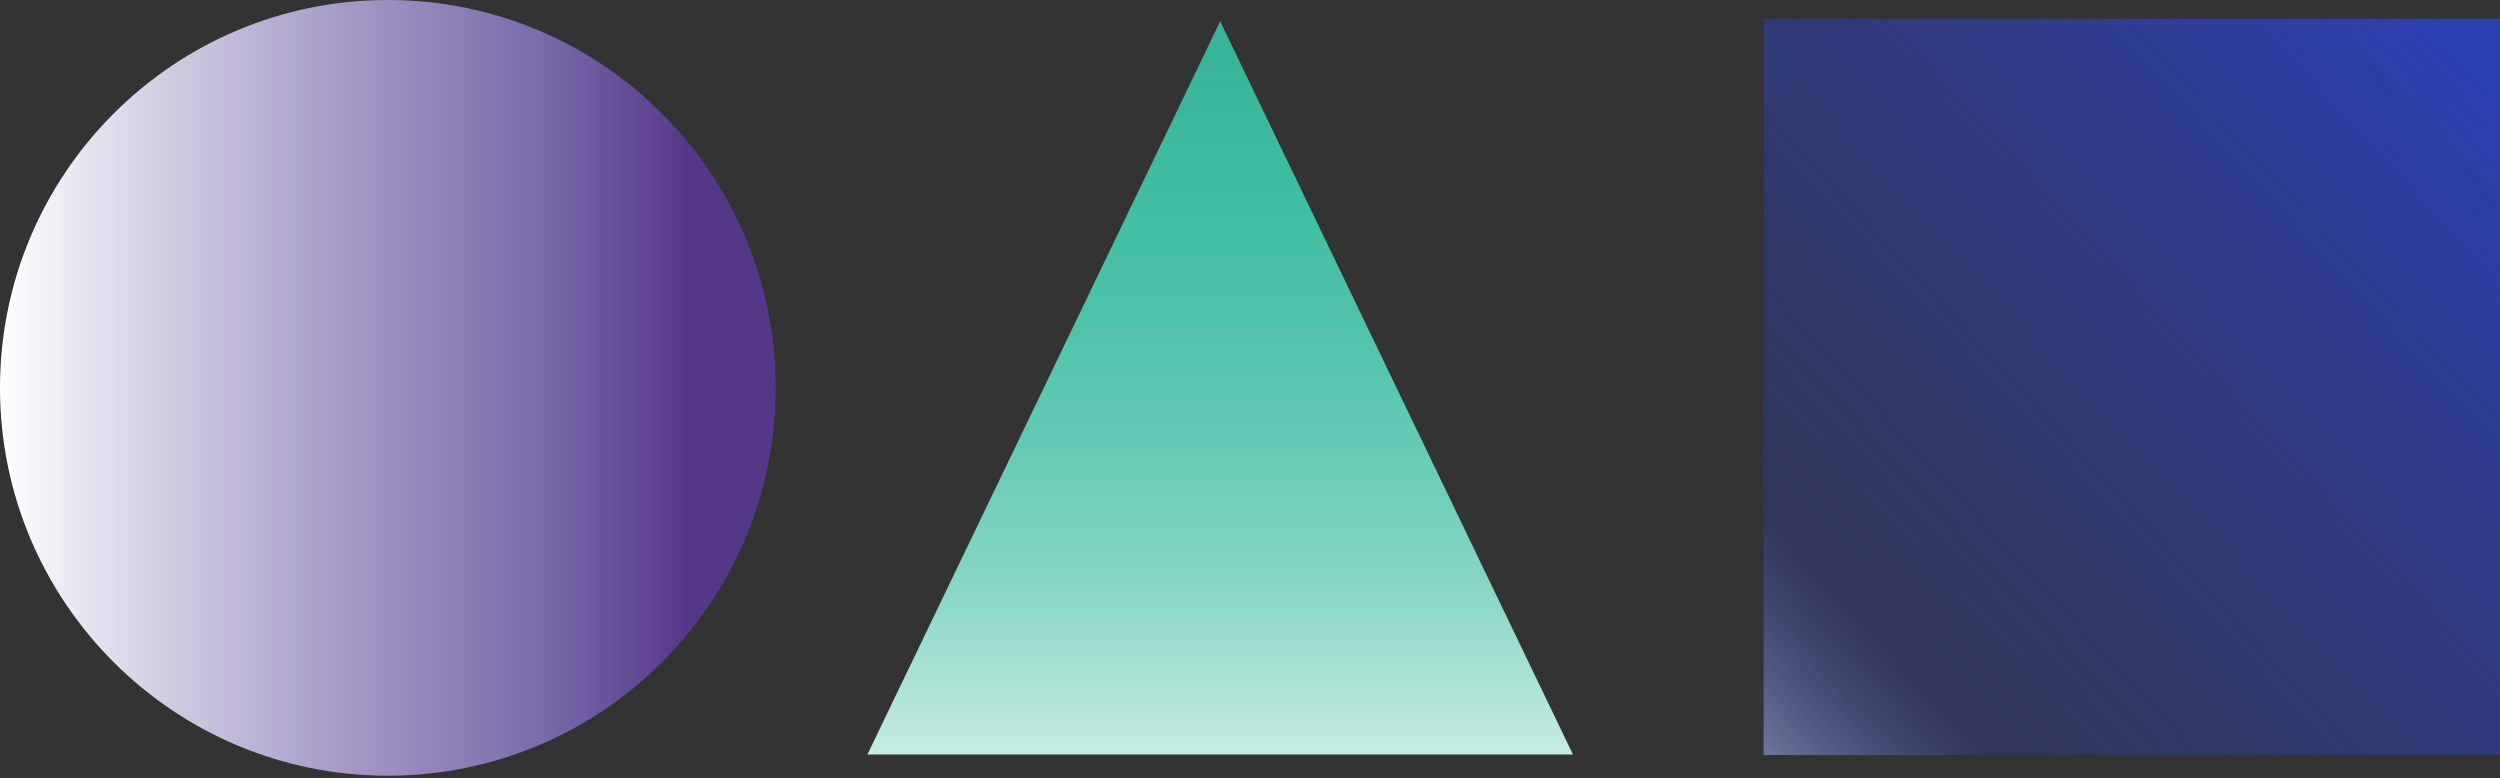
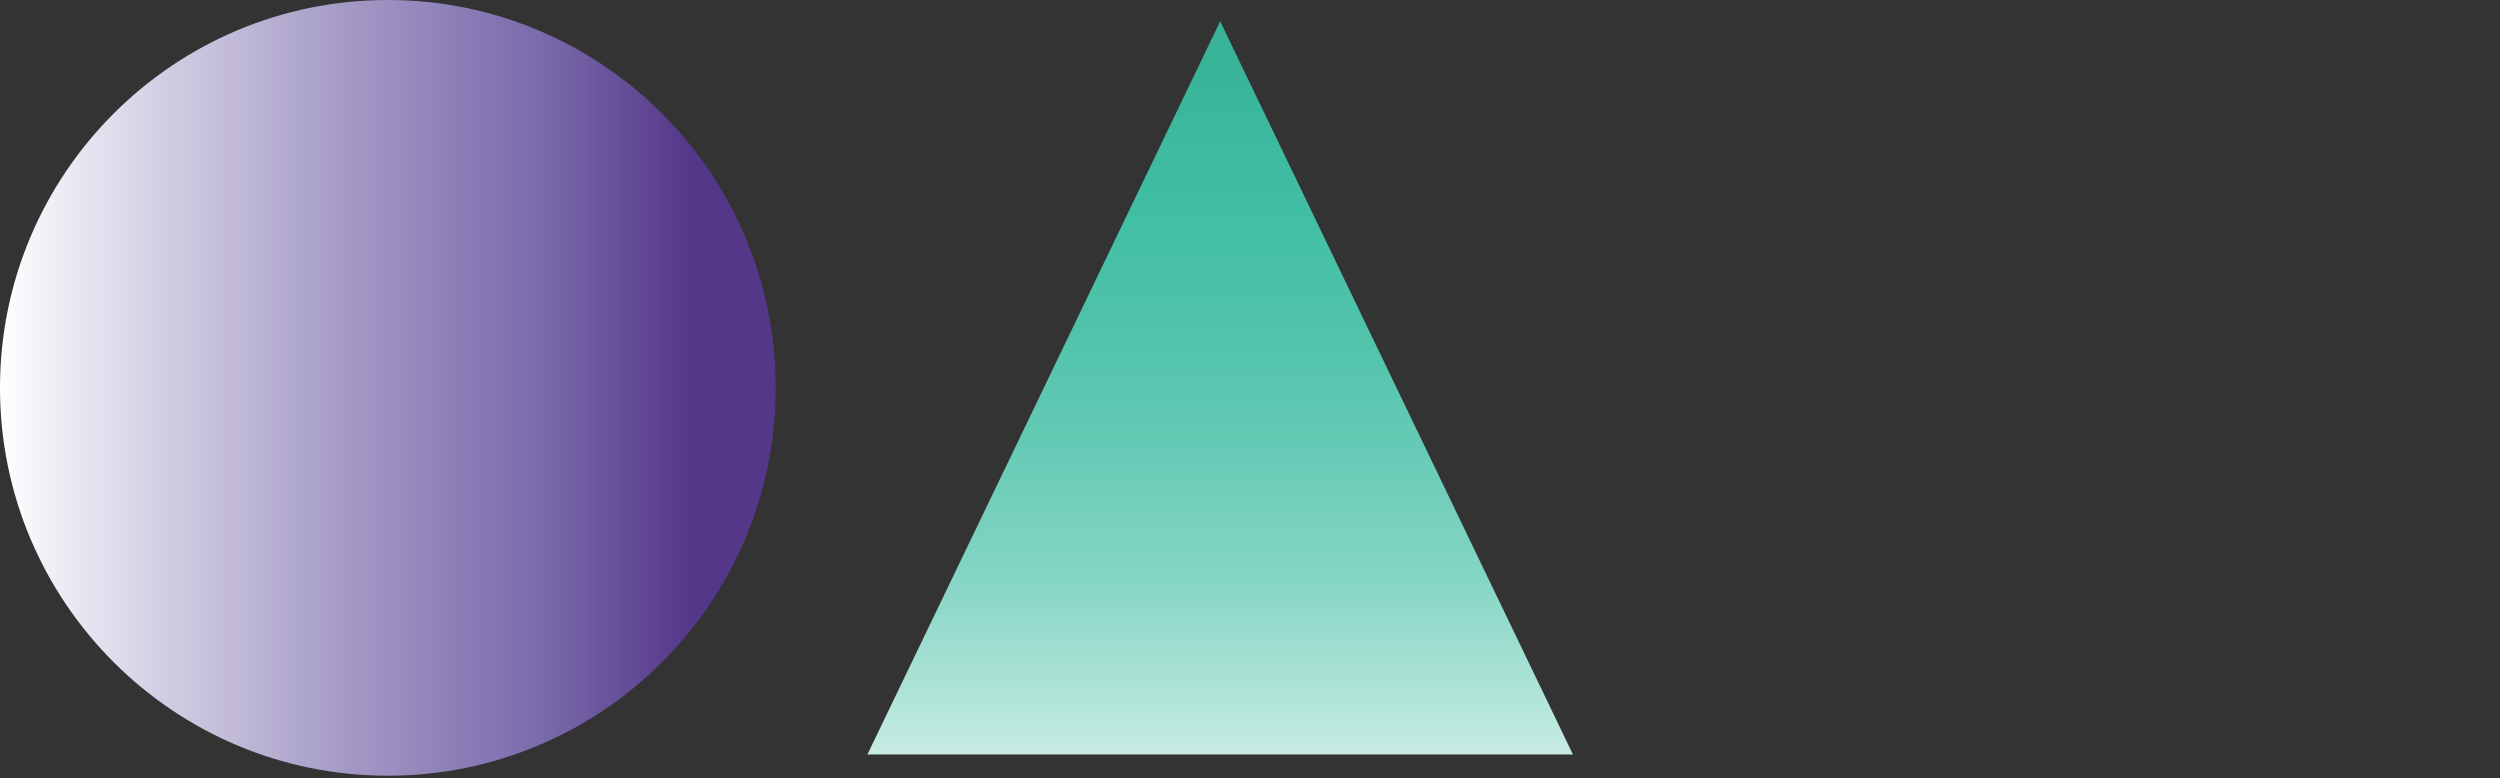
<svg xmlns="http://www.w3.org/2000/svg" width="604" height="188" viewBox="0 0 604 188" fill="none">
  <rect x="0" y="0" width="604" height="188" fill="#333333" stroke="none" />
  <path d="M93.707 187.414C145.46 187.414 187.414 145.46 187.414 93.707C187.414 41.954 145.46 0 93.707 0C41.954 0 0 41.954 0 93.707C0 145.46 41.954 187.414 93.707 187.414Z" fill="url(#paint0_linear_439_642)" />
  <path d="M209.568 182.272L294.795 5.142L380.022 182.272H209.568Z" fill="url(#paint1_linear_439_642)" />
-   <path d="M604 4.523H426.094V182.429H604V4.523Z" fill="url(#paint2_linear_439_642)" />
  <defs>
    <linearGradient id="paint0_linear_439_642" x1="0" y1="93.707" x2="187.406" y2="93.707" gradientUnits="userSpaceOnUse">
      <stop stop-color="white" />
      <stop offset="0.14" stop-color="#E1DDEC" />
      <stop offset="0.44" stop-color="#A59BC6" />
      <stop offset="0.7" stop-color="#796AAB" />
      <stop offset="0.89" stop-color="#553789" />
      <stop offset="1" stop-color="#553789" />
    </linearGradient>
    <linearGradient id="paint1_linear_439_642" x1="294.795" y1="212.794" x2="294.795" y2="-32.708" gradientUnits="userSpaceOnUse">
      <stop stop-color="white" />
      <stop offset="0.09" stop-color="#D4F0EA" />
      <stop offset="0.2" stop-color="#A9E2D5" />
      <stop offset="0.3" stop-color="#84D5C4" />
      <stop offset="0.42" stop-color="#67CBB6" />
      <stop offset="0.54" stop-color="#50C3AA" />
      <stop offset="0.67" stop-color="#3FBEA3" />
      <stop offset="0.81" stop-color="#39B398" />
      <stop offset="1" stop-color="#39B398" />
    </linearGradient>
    <linearGradient id="paint2_linear_439_642" x1="386.12" y1="212.758" x2="600.735" y2="14.191" gradientUnits="userSpaceOnUse">
      <stop stop-color="white" />
      <stop offset="0.03" stop-color="#F6F8FB" />
      <stop offset="0.31" stop-color="#2C3FB1" stop-opacity="0.3" />
      <stop offset="0.55" stop-color="#2C3FB1" stop-opacity="0.5" />
      <stop offset="0.76" stop-color="#2C3FB1" stop-opacity="0.7" />
      <stop offset="0.91" stop-color="#2C3FB1" stop-opacity="0.9" />
      <stop offset="1" stop-color="#2C3FB1" />
    </linearGradient>
  </defs>
</svg>